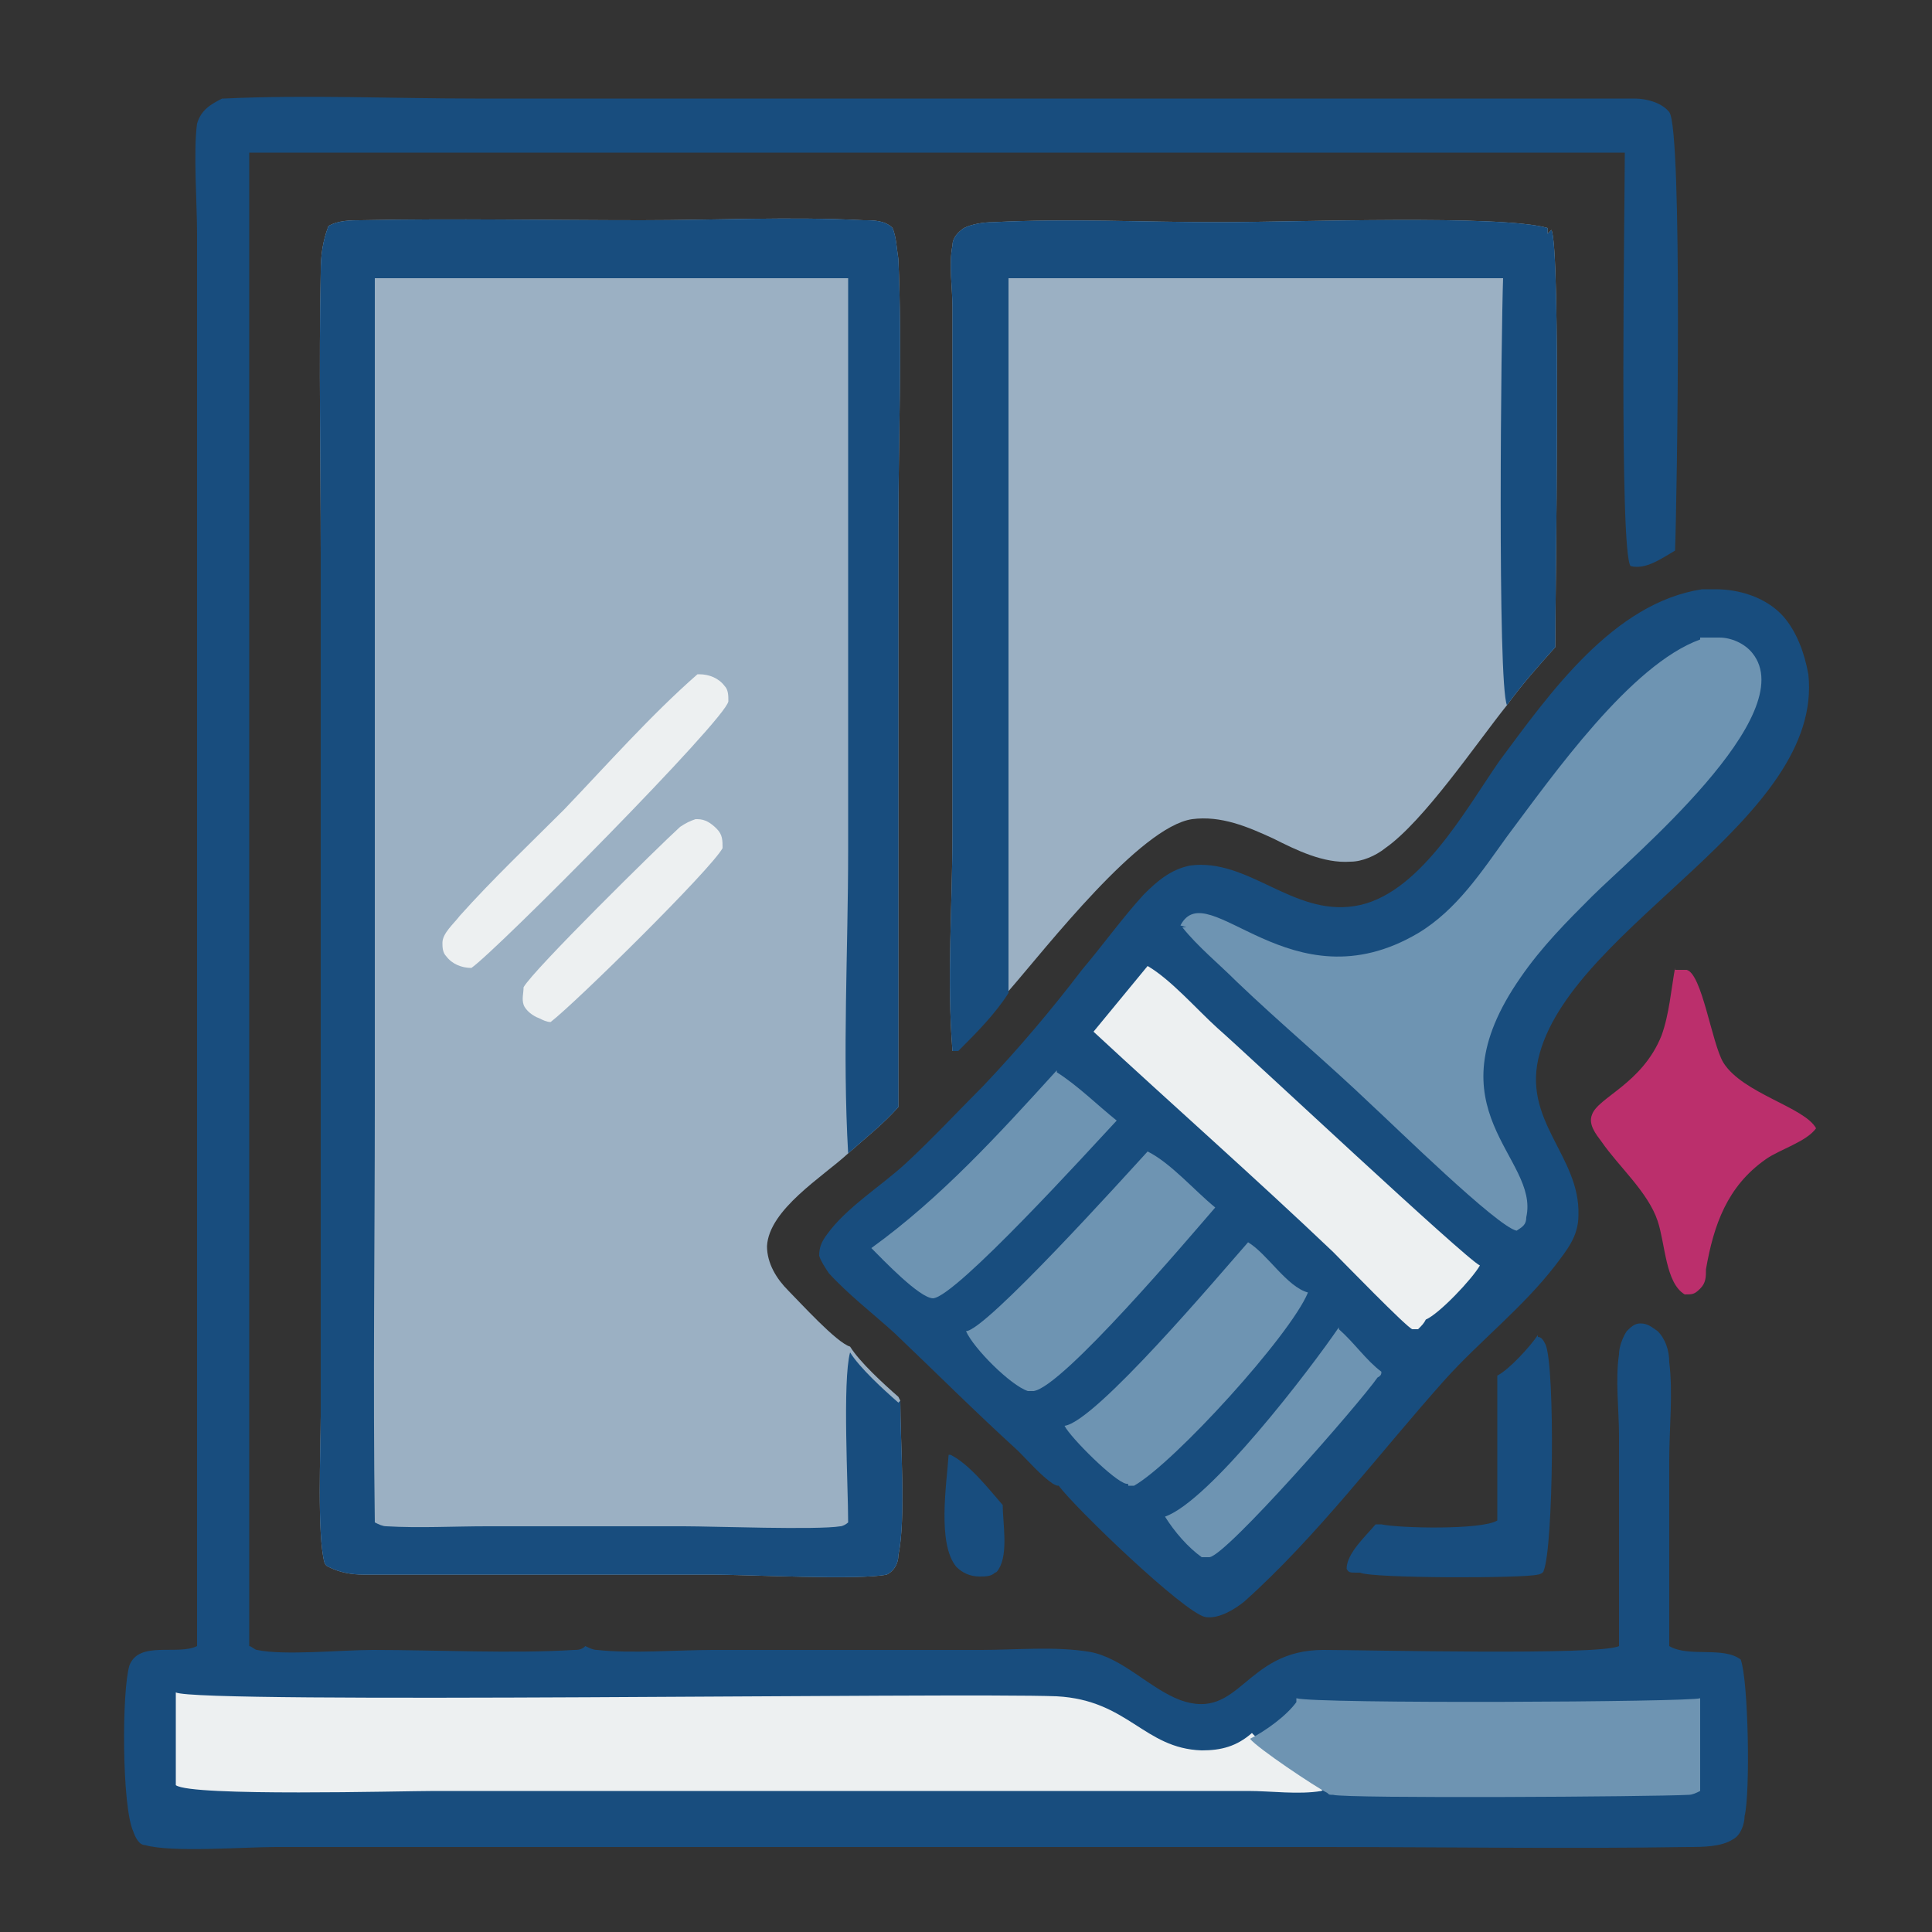
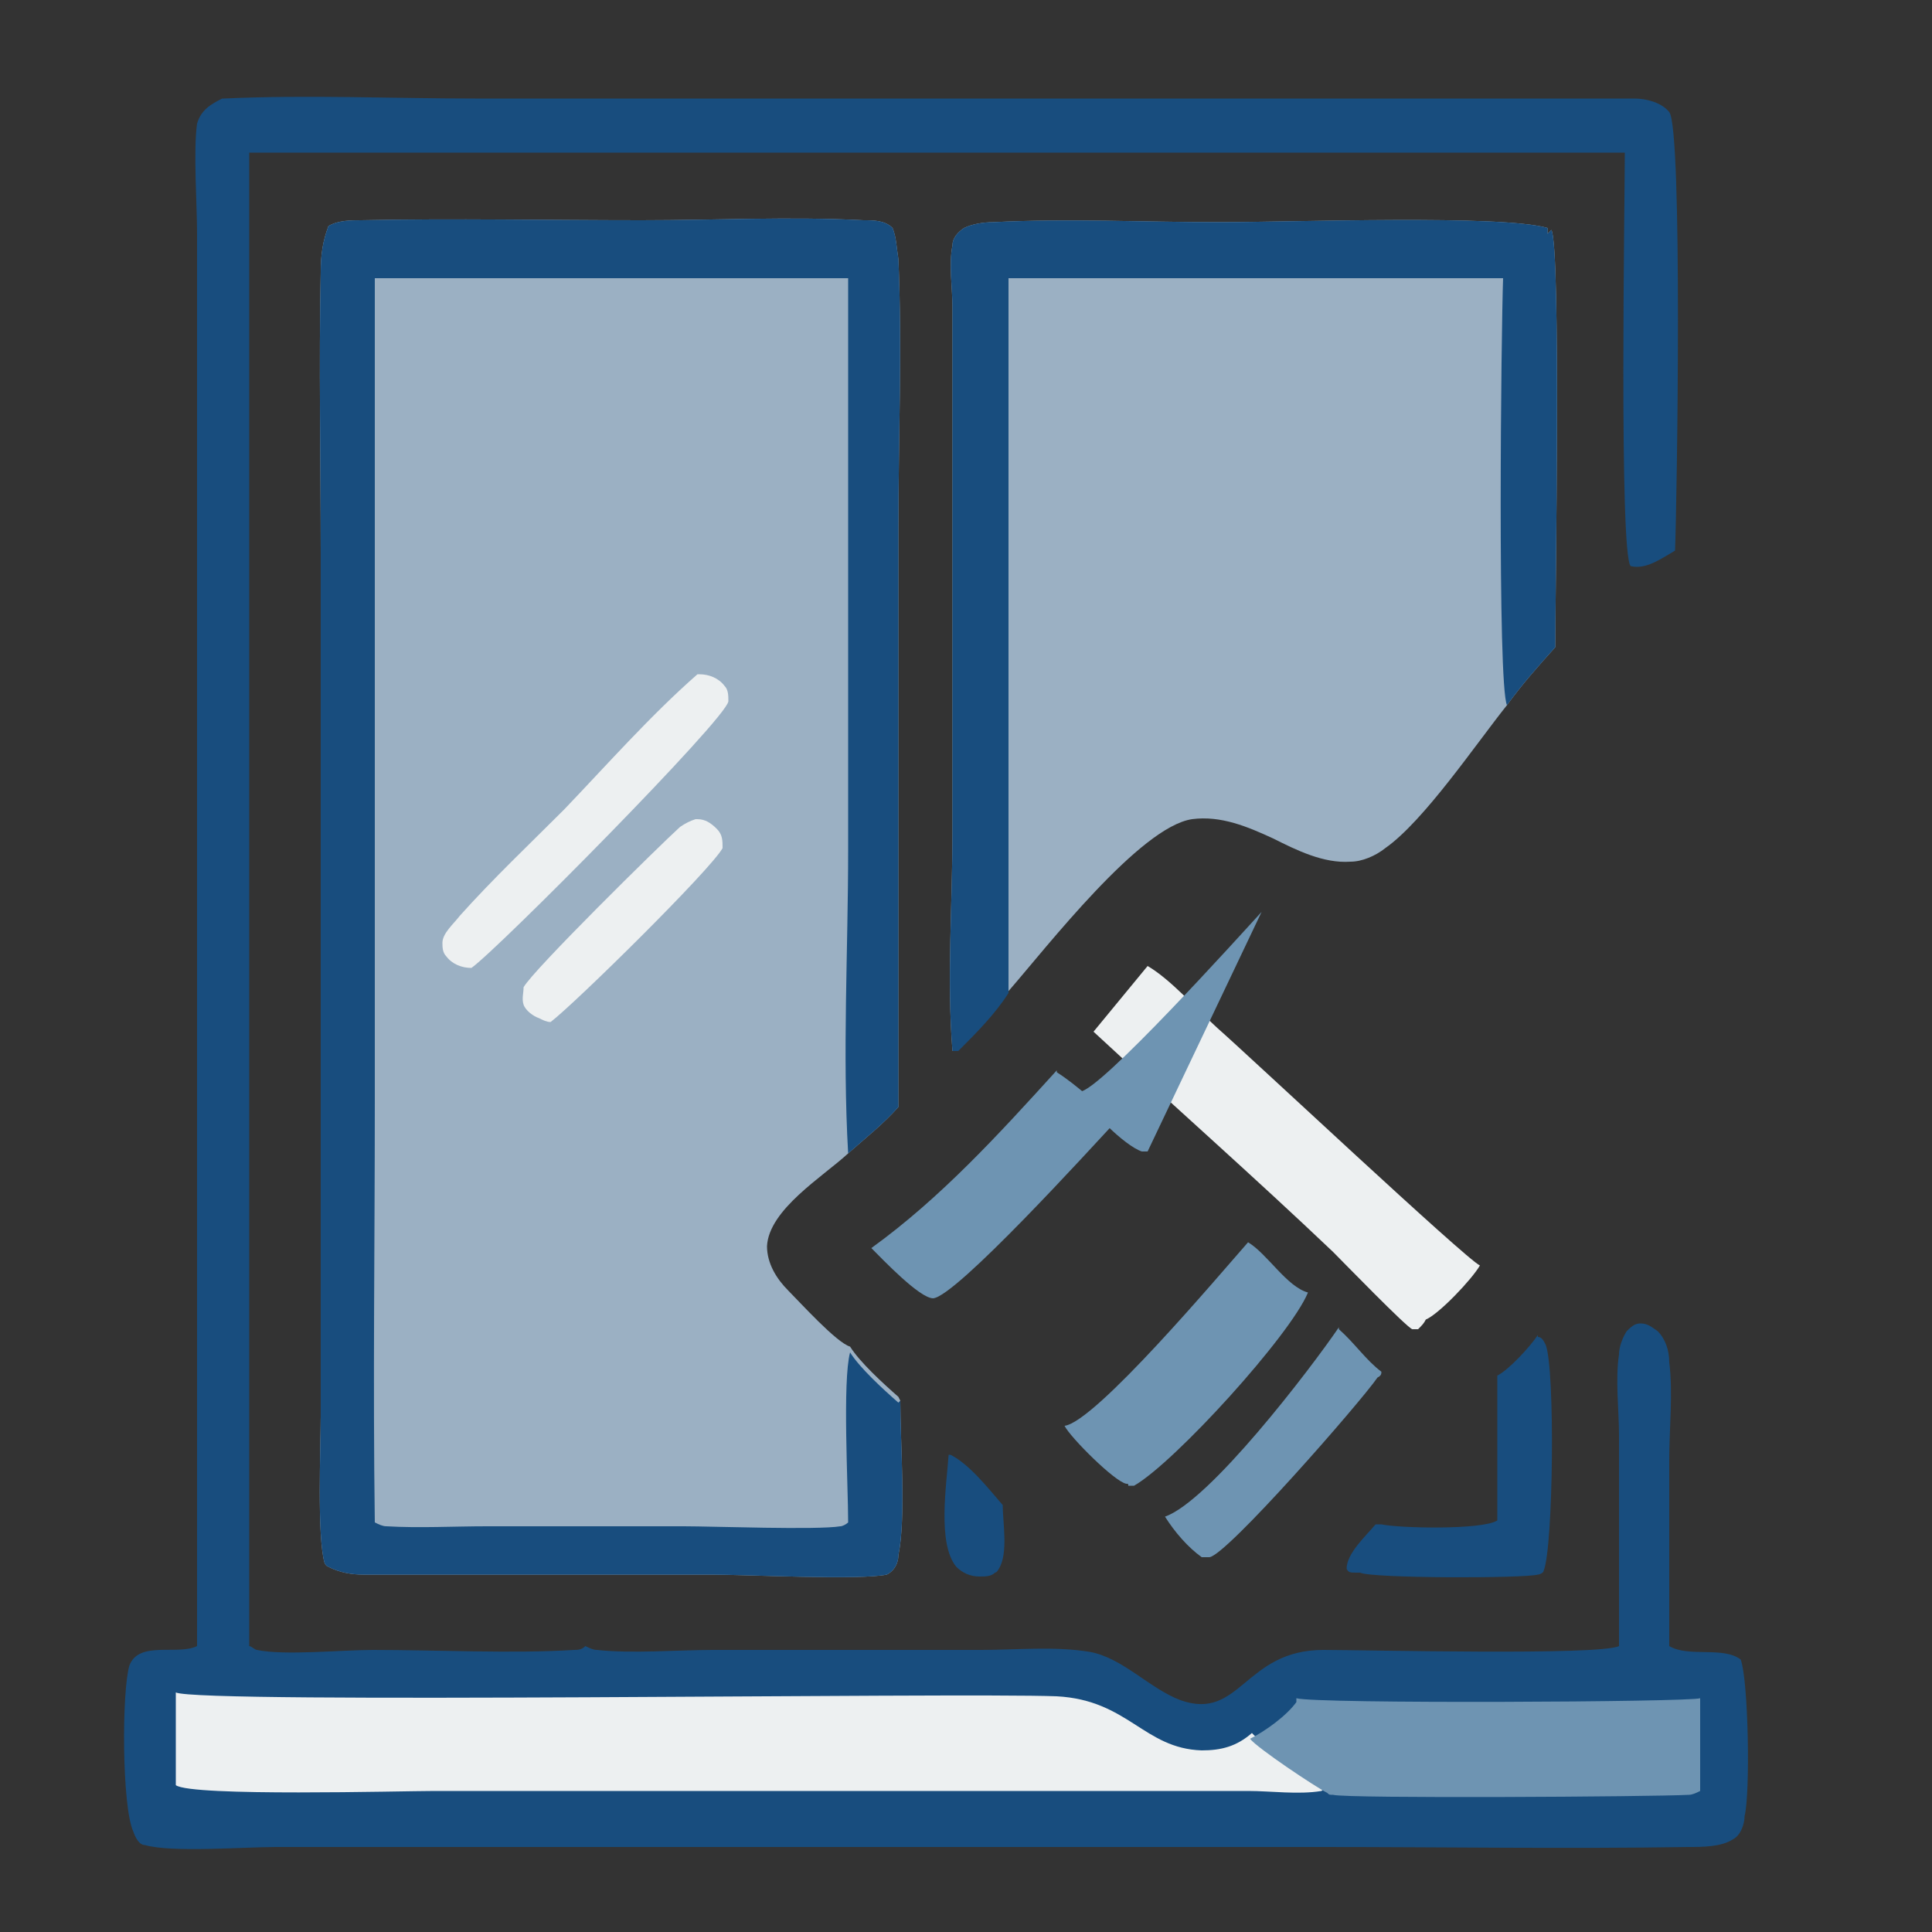
<svg xmlns="http://www.w3.org/2000/svg" id="_иконки" data-name=" иконки" version="1.1" viewBox="0 0 100 100">
  <rect x="0" y="0" width="100" height="100" fill="#333333" stroke="none" />
  <defs>
    <style>
      .cls-1 {
        fill: #9bb0c3;
      }

      .cls-1, .cls-2, .cls-3, .cls-4, .cls-5 {
        stroke-width: 0px;
      }

      .cls-2 {
        fill: #bb2f6c;
      }

      .cls-3 {
        fill: #6e94b2;
      }

      .cls-4 {
        fill: #184d7e;
      }

      .cls-5 {
        fill: #edf0f1;
      }
    </style>
  </defs>
  <path class="cls-1" d="M46.6,72.5c0,2.2.3,6.1-.1,8,0,.4-.2.8-.6,1-1.4.3-7.3,0-9.1,0h-11.9c-2,0-4.1,0-6.1,0-.6,0-1.2-.1-1.8-.4v-.3s.1.3.1.3c-.1,0-.2,0-.3-.2-.4-1.4-.2-6-.2-7.6v-16.1s0-28.6,0-28.6c0-4.8-.1-9.7,0-14.5,0-.9.1-1.6.4-2.4.5-.3,1.2-.3,1.7-.3,4.8-.1,9.7,0,14.5,0,3.8,0,7.7-.2,11.5,0,.5,0,1.1,0,1.5.4.2.5.2,1,.3,1.6.2,4.6,0,9.3,0,13.9v30c-.8.9-1.7,1.6-2.6,2.4-1.3,1.2-4.1,2.9-4.2,4.8,0,.9.5,1.7,1.1,2.3.6.6,2.5,2.7,3.2,2.9.5.8,1.7,1.9,2.5,2.6Z" />
  <path class="cls-4" d="M46.6,72.5c0,2.2.3,6.1-.1,8,0,.4-.2.8-.6,1-1.4.3-7.3,0-9.1,0h-11.9c-2,0-4.1,0-6.1,0-.6,0-1.2-.1-1.8-.4v-.3s.1.3.1.3c-.1,0-.2,0-.3-.2-.4-1.4-.2-6-.2-7.6v-16.1s0-28.6,0-28.6c0-4.8-.1-9.7,0-14.5,0-.9.1-1.6.4-2.4.5-.3,1.2-.3,1.7-.3,4.8-.1,9.7,0,14.5,0,3.8,0,7.7-.2,11.5,0,.5,0,1.1,0,1.5.4.2.5.2,1,.3,1.6.2,4.6,0,9.3,0,13.9v30c-.8.9-1.7,1.6-2.6,2.4-.3-5.2,0-10.5,0-15.7V14.4s-24.5,0-24.5,0v42.7c0,7.2-.1,14.5,0,21.7.2.1.4.2.6.2,1.7.1,3.5,0,5.2,0h10.2c1.5,0,6.9.2,8.1,0,.1,0,.3-.1.4-.2,0-1.9-.3-7.3.1-8.8.5.8,1.7,1.9,2.5,2.6Z" />
  <path class="cls-5" d="M36.2,34.9c.5,0,1,.2,1.3.6.2.2.2.5.2.8-.1.9-12,12.9-13.3,13.8-.5,0-1-.2-1.3-.6-.2-.2-.2-.5-.2-.7,0-.5.6-1,.9-1.4,1.7-1.9,3.6-3.7,5.4-5.5,2.2-2.3,4.5-4.9,6.9-7Z" />
  <path class="cls-5" d="M36.1,42.4c.4,0,.7.2,1,.5.3.3.3.6.3,1-.6,1.1-7.6,8-8.9,9-.2,0-.4-.1-.6-.2-.3-.1-.7-.4-.8-.7-.1-.3,0-.6,0-.9.5-.9,7-7.3,8.1-8.3.3-.2.5-.3.8-.4Z" />
  <path class="cls-4" d="M11.6,5.1c4.3-.2,8.7,0,13,0h24.8s24.3,0,24.3,0h7.6c1.1,0,2.2,0,3.3,0,.6,0,1.4.2,1.8.7.7.9.4,20.2.3,22.7-.7.4-1.5,1-2.3.8-.6-.7-.3-19-.3-21.4H12.9s0,77.3,0,77.3c.1,0,.3.2.4.2,1.4.3,4.4,0,6,0,3.3,0,7.3.2,10.4,0,.2,0,.4,0,.6-.2.2.1.4.2.6.2,1.8.2,4.2,0,6,0h13.9c1.8,0,3.8-.2,5.6.1,1.7.3,3.1,1.9,4.7,2.5,3.1,1.1,3.3-2.6,7.4-2.6,2.2,0,14.3.3,15.3-.2v-10.9c0-1.3-.2-2.9,0-4.2,0-.4.2-.9.4-1.2.2-.2.4-.4.7-.4.4,0,.6.2.9.4.4.4.6,1,.6,1.6.2,1.6,0,3.4,0,5.1v9.6c1,.6,2.8,0,3.7.7.4,1.1.5,6.9.2,8.1,0,.4-.2,1-.6,1.2-.6.4-1.6.4-2.3.4-6.3.1-12.7,0-19,0H29.4s-15.1,0-15.1,0c-1.7,0-5.4.3-6.8-.1-.3,0-.5-.4-.6-.7-.6-1.3-.6-7.3-.2-8.6.5-1.3,2.5-.5,3.5-1,0,0,0,0,0,0V26.1s0-14,0-14c0-1.5-.2-4.3,0-5.7.2-.7.7-1,1.3-1.3Z" />
  <path class="cls-5" d="M9.1,87.6c1.2.6,40.5,0,45.6.2,3.7.2,4.5,2.7,7.5,2.8,1,0,1.8-.2,2.6-.9.4.5,3.4,2.5,4,2.8-.1,0-.3.1-.4.2-1.2.2-2.6,0-3.8,0H22.5c-1.7,0-12.6.3-13.4-.3v-4.9Z" />
  <path class="cls-3" d="M67.1,87.9c1,.3,20.4.2,20.9,0,0,0,0,0,0,0v4.8c-.2.1-.4.2-.6.2-1.8.1-17.7.2-18.4,0-.2,0-.2,0-.3-.1-.6-.3-3.6-2.3-4-2.8.8-.4,1.9-1.2,2.4-1.9Z" />
-   <path class="cls-4" d="M88.1,30.5c.2,0,.5,0,.7,0,1.2,0,2.6.4,3.5,1.4.7.8,1.1,1.9,1.3,3,.8,7.5-12,12.9-13.9,19.6-1,3.5,2.1,5.3,2,8.4,0,1.1-.6,1.8-1.2,2.6-1.7,2.2-3.9,3.9-5.7,5.9-3.4,3.8-6.6,8.1-10.4,11.5-.5.4-1.3.9-2,.8-1.1-.2-6.8-5.7-7.6-6.8-.1,0-.1,0-.3-.1-.6-.4-1.3-1.2-1.8-1.7-2.2-2-4.3-4.1-6.4-6.1-1.1-1-2.4-2-3.4-3.1-.2-.3-.4-.6-.5-.9,0-.4.1-.7.4-1.1,1-1.4,2.8-2.5,4.1-3.7,1.4-1.3,2.7-2.7,4-4,1.8-1.9,3.5-3.9,5.1-6,1.1-1.3,2.1-2.7,3.2-3.9.7-.7,1.4-1.3,2.4-1.5,3-.4,5.3,2.6,8.5,2.1,3.3-.5,5.7-4.9,7.5-7.5,2.6-3.5,5.9-8.2,10.5-8.9Z" />
-   <path class="cls-3" d="M88,33c.3,0,.6,0,1,0,.6,0,1.3.3,1.7.8,2.6,3.2-6.3,10.6-8.3,12.6-1.3,1.3-2.6,2.6-3.7,4.2-4.8,6.9,1,9.3.3,12.4,0,.4-.2.5-.5.7-1-.2-6.3-5.4-7.5-6.5-2.3-2.2-4.7-4.2-7-6.4-.9-.9-2-1.8-2.8-2.8h.2c0,0-.3-.1-.3-.1,1.4-2.7,5.7,4.3,12.3.4,2-1.2,3.3-3.2,4.6-5,2.4-3.2,6.4-8.9,10-10.2Z" />
  <path class="cls-5" d="M59.4,50c1.2.7,2.5,2.2,3.6,3.2,1.6,1.4,12.9,12,13.6,12.3-.4.7-2.1,2.5-2.8,2.8-.1.2-.2.3-.4.5,0,0-.2,0-.3,0-.3-.1-3.6-3.5-4.1-4-4.1-3.9-8.3-7.6-12.4-11.4l2.8-3.4Z" />
-   <path class="cls-3" d="M59.4,59.6c1.2.6,2.4,2,3.5,2.9-1.3,1.5-7.9,9.3-9.4,9.5h-.3c-.9-.3-2.8-2.2-3.2-3.1,1,0,8.3-8.1,9.4-9.3Z" />
+   <path class="cls-3" d="M59.4,59.6h-.3c-.9-.3-2.8-2.2-3.2-3.1,1,0,8.3-8.1,9.4-9.3Z" />
  <path class="cls-3" d="M64.6,64.3c1,.6,2,2.3,3.1,2.6-.9,2.2-6.9,8.8-9,10h-.3c0-.1,0-.1-.1-.1-.6-.1-2.9-2.4-3.2-3,0,0,0,0,0,0,1.6-.2,8-7.8,9.5-9.5Z" />
  <path class="cls-3" d="M54.7,55.5c1.1.7,2.1,1.7,3.1,2.5-1.4,1.5-8.3,9.1-9.5,9.2-.7,0-2.6-2-3.2-2.6,3.6-2.6,6.6-5.9,9.6-9.2Z" />
  <path class="cls-3" d="M69.3,68.8c.8.7,1.4,1.6,2.2,2.2,0,.1,0,.2-.2.3-.9,1.3-7.8,9.2-8.7,9.3-.2,0-.2,0-.4,0-.7-.5-1.4-1.3-1.9-2.1,2.3-.8,7.5-7.6,9-9.8Z" />
  <path class="cls-1" d="M49.3,54.4c-.3-3.7,0-7.6,0-11.3v-21.8c0-1.8,0-3.6,0-5.4,0-1-.2-2.2,0-3.2,0-.4.3-.7.6-.9.4-.2,1-.3,1.5-.3,3.9-.2,7.8,0,11.7,0s14.6-.4,17,.3v.3s.2-.2.2-.2c.5.9.2,19,.2,21.6-.9,1-1.7,1.9-2.5,3-1.6,2-4.3,6-6.3,7.4-.5.4-1.2.7-1.8.7-1.4.1-2.8-.6-4-1.2-1.3-.6-2.7-1.2-4.2-1-2.7.4-7.5,6.6-9.5,8.9-.7,1.1-1.7,2.1-2.6,3Z" />
  <path class="cls-4" d="M49.3,54.4c-.3-3.7,0-7.6,0-11.3v-21.8c0-1.8,0-3.6,0-5.4,0-1-.2-2.2,0-3.2,0-.4.3-.7.6-.9.4-.2,1-.3,1.5-.3,3.9-.2,7.8,0,11.7,0s14.6-.4,17,.3v.3s.2-.2.2-.2c.5.9.2,19,.2,21.6-.9,1-1.7,1.9-2.5,3-.5-1.1-.3-19.4-.2-22.1h-25.6s0,37,0,37c-.7,1.1-1.7,2.1-2.6,3Z" />
-   <path class="cls-2" d="M86.7,50.2c.2,0,.4,0,.6,0,.8.2,1.3,3.8,1.9,4.8,1,1.6,4.2,2.3,4.8,3.4-.5.7-1.9,1.1-2.6,1.6-2,1.4-2.7,3.4-3.1,5.7,0,.4,0,.7-.3,1-.3.3-.4.3-.8.3-1-.6-1-2.6-1.4-3.8-.5-1.5-2-2.8-2.9-4.1-.3-.4-.7-.9-.5-1.4.3-.9,2.6-1.6,3.6-4.1.4-1.1.5-2.4.7-3.5Z" />
  <path class="cls-4" d="M79.6,69.2c.2,0,.3.2.4.4.5,1.2.4,10.5-.1,11.7,0,.1-.2.2-.3.2-.7.2-8.6.2-9.2-.1,0,0-.1,0-.2,0-.3,0-.4,0-.5-.2,0-.8,1-1.7,1.5-2.3h0c.1,0,.2,0,.3,0,.9.2,5.2.3,6-.2v-7.5c.6-.3,1.7-1.5,2.1-2.1Z" />
  <path class="cls-4" d="M49.2,75.3c1,.5,2,1.8,2.7,2.6,0,.9.3,2.5-.2,3.3,0,0-.1.2-.2.2-.2.2-.5.2-.8.2-.5,0-.9-.2-1.2-.5-1-1.2-.5-4.3-.4-5.8Z" />
</svg>